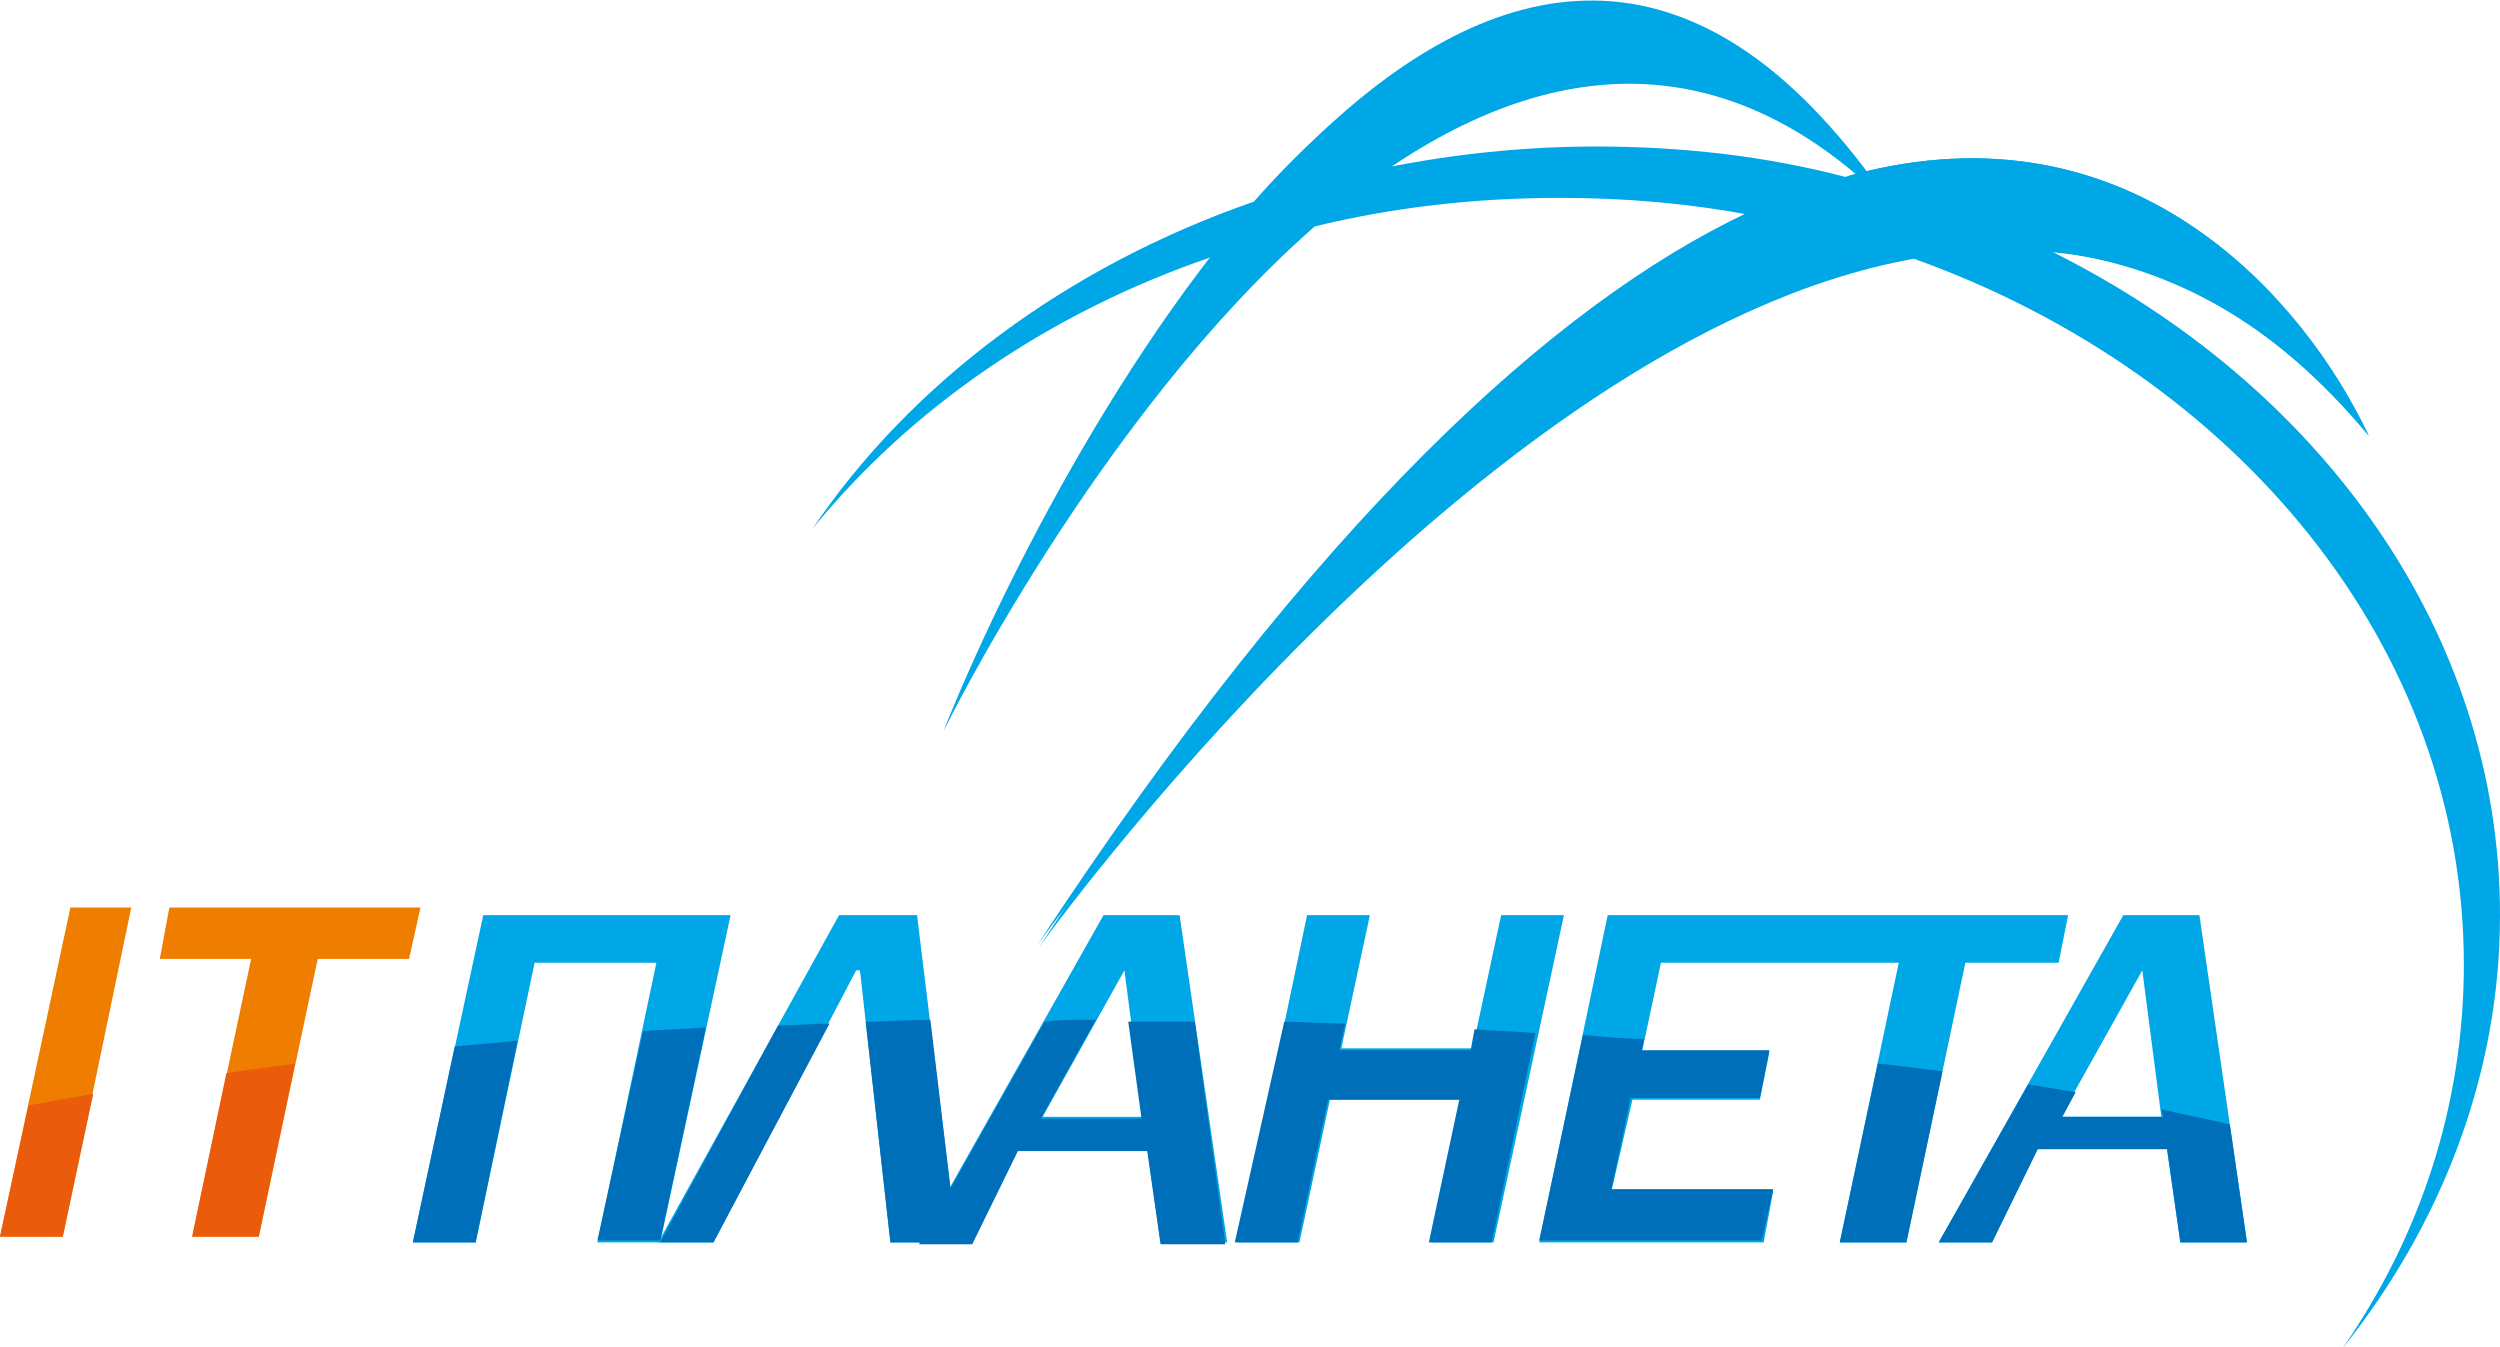
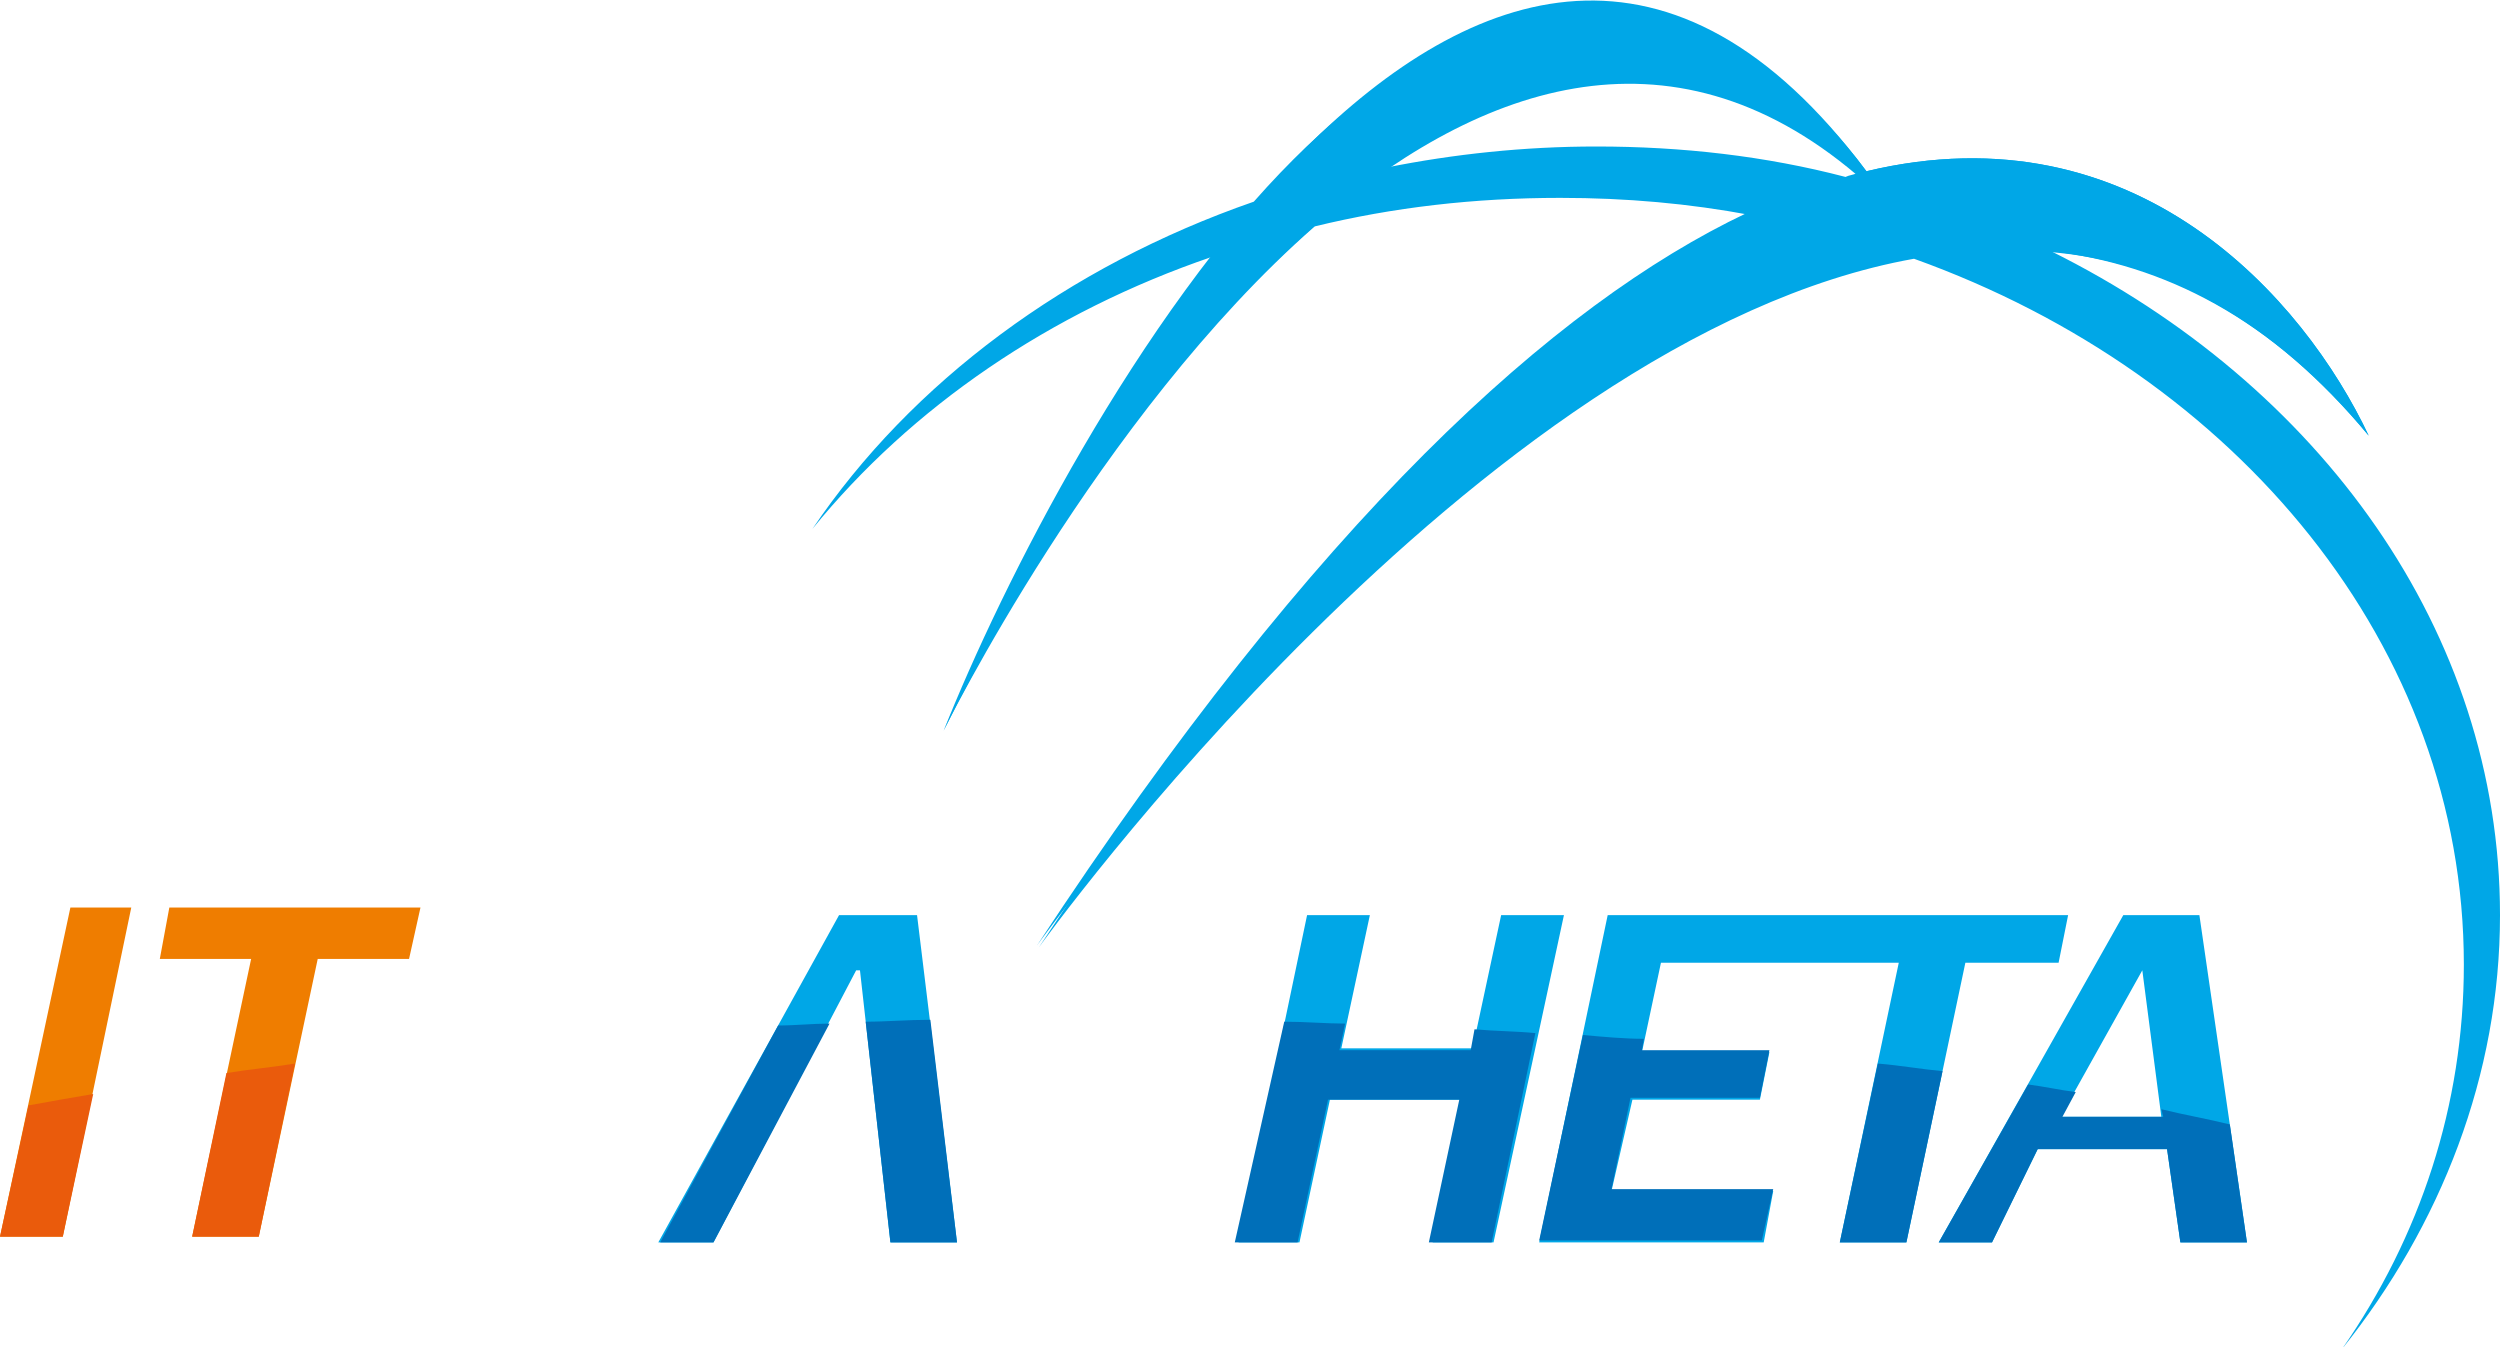
<svg xmlns="http://www.w3.org/2000/svg" version="1.1" id="Ñëîé_1" x="0px" y="0px" viewBox="0 0 131.4 70.8" style="enable-background:new 0 0 131.4 70.8;" xml:space="preserve">
  <style type="text/css">
	.st0{fill:#EF7D00;}
	.st1{fill:#00A7E7;}
	.st2{fill-rule:evenodd;clip-rule:evenodd;fill:#EA5B0C;}
	.st3{fill-rule:evenodd;clip-rule:evenodd;fill:#006FB9;}
</style>
  <g>
    <polygon class="st0" points="3.3,65 0,65 3.7,47.7 6.9,47.7 3.3,65  " />
    <polygon class="st0" points="13.6,65 10.1,65 13.2,50.4 8.4,50.4 8.9,47.7 22.1,47.7 21.5,50.4 16.7,50.4 13.6,65  " />
-     <polygon class="st1" points="21.7,65.3 25.4,48.1 38.4,48.1 34.7,65.3 31.4,65.3 34.5,50.6 28.1,50.6 25,65.3 21.7,65.3  " />
    <polygon class="st1" points="37.5,65.3 34.6,65.3 44.1,48.1 48.2,48.1 50.3,65.3 46.8,65.3 45.2,51 45,51 37.5,65.3  " />
-     <path class="st1" d="M64.5,65.3H61l-0.7-4.9h-6.8l-2.4,4.9h-2.8L58,48.1h4L64.5,65.3L64.5,65.3z M60.1,58.7L60.1,58.7l-1-7.7   l-4.3,7.7H60.1L60.1,58.7z" />
    <polygon class="st1" points="78.5,65.3 75.3,65.3 76.8,57.8 69.9,57.8 68.3,65.3 65.1,65.3 68.7,48.1 72,48.1 70.5,55.1 77.4,55.1    78.9,48.1 82.2,48.1 78.5,65.3  " />
    <polygon class="st1" points="84.5,48.1 80.9,65.3 92.7,65.3 93.2,62.6 84.7,62.6 85.8,57.8 92.5,57.8 93,55.3 86.3,55.3 87.3,50.6    95.1,50.6 99.8,50.6 96.7,65.3 100.2,65.3 103.3,50.6 108.2,50.6 108.7,48.1 84.5,48.1  " />
    <path class="st1" d="M118.1,65.3h-3.5l-0.7-4.9h-6.8l-2.4,4.9h-2.8l9.7-17.2h4L118.1,65.3L118.1,65.3z M113.6,58.7L113.6,58.7   l-1-7.7l-4.3,7.7H113.6L113.6,58.7z" />
    <path class="st1" d="M42.7,27.8c5.2-7.7,13.4-13.8,23.2-17.2C80.8-6.3,92.8,1.8,98.1,9c14.2-3.4,23,6.7,26.4,13.9   c-5.1-6.2-10.8-9-16.7-9.7c14.1,7,23.6,20,23.6,34.9c0,8.4-3.1,16.3-8.3,22.8c4.1-5.9,6.4-12.8,6.4-20.2c0-16.7-11.9-31-28.9-37.1   c-23,4.1-46,36.2-46,36.2c14.7-22.4,27.2-33.7,37.4-38.5c-3.2-0.6-6.5-0.9-10-0.9c-4.5,0-8.8,0.5-12.9,1.5   c-11.4,10-19.5,26.5-19.5,26.5c4.9-11.1,9.6-19.2,14.1-24.9C55.2,16.4,47.9,21.4,42.7,27.8L42.7,27.8z M83.9,7.7L83.9,7.7   c4.5,0,8.9,0.5,13.1,1.6c0.2-0.1,0.4-0.1,0.6-0.2C89,1.9,80.4,3.6,72.9,8.8C76.4,8.1,80.1,7.7,83.9,7.7L83.9,7.7z" />
    <path class="st1" d="M100.5,13.5C100.5,13.5,100.5,13.5,100.5,13.5c-23.1,4.2-46,36.2-46,36.2c14.7-22.4,27.2-33.7,37.3-38.5   c3,0.5,5.9,1.3,8.6,2.2C100.5,13.4,100.6,13.4,100.5,13.5L100.5,13.5L100.5,13.5z M98.1,9c14.2-3.4,23,6.7,26.4,13.9   c-5-6-10.5-9-16.2-9.6c-2.7-0.3-5.3-0.2-7.9,0.2c-4.4-1-5-1.4-8.4-2.2c2.4-1,3.6-1.6,5.6-2.1c-19.8-16.8-40.9,14.8-48,29.2   C55.7,23.1,77.9-18,98.1,9L98.1,9z" />
    <path class="st2" d="M1.5,58.1c1.1-0.2,2.2-0.4,3.4-0.6L3.3,65H0L1.5,58.1L1.5,58.1z" />
-     <path class="st2" d="M11.9,56.4c1.2-0.2,2.4-0.3,3.6-0.5L13.6,65h-3.5L11.9,56.4L11.9,56.4z" />
-     <path class="st3" d="M23.9,55c1.1-0.1,2.2-0.2,3.3-0.3L25,65.3h-3.3L23.9,55L23.9,55z M33.8,54.2c1.1-0.1,2.2-0.1,3.3-0.2   l-2.4,11.2h-3.3L33.8,54.2L33.8,54.2z" />
+     <path class="st2" d="M11.9,56.4c1.2-0.2,2.4-0.3,3.6-0.5L13.6,65h-3.5L11.9,56.4z" />
    <path class="st3" d="M40.9,53.9c0.9,0,1.8-0.1,2.7-0.1l-6.1,11.5h-2.8L40.9,53.9L40.9,53.9z M45.5,53.7c1.1,0,2.2-0.1,3.4-0.1   l1.4,11.7h-3.5L45.5,53.7L45.5,53.7z" />
-     <path class="st3" d="M57.1,53.6l0.5,0l-2.9,5.2h5.3l0,0l-0.7-5.1c1.2,0,2.3,0,3.5,0l1.6,11.7H61l-0.7-4.9h-6.8l-2.4,4.9h-2.8   l6.6-11.7C55.7,53.6,56.4,53.6,57.1,53.6L57.1,53.6z" />
    <path class="st3" d="M67.5,53.7c1.1,0,2.2,0.1,3.2,0.1l-0.3,1.4h6.9l0.2-1.1c1.1,0.1,2.2,0.1,3.2,0.2l-2.3,11h-3.3l1.6-7.5h-6.9   l-1.6,7.5h-3.3L67.5,53.7L67.5,53.7z" />
    <path class="st3" d="M83.2,54.4c1.1,0.1,2.2,0.2,3.2,0.2l-0.1,0.6H93l-0.5,2.5h-6.8l-1,4.8h8.5l-0.6,2.7H80.9L83.2,54.4L83.2,54.4z    M98.7,55.9c1.2,0.1,2.3,0.3,3.4,0.4l-1.9,9h-3.5L98.7,55.9L98.7,55.9z" />
    <path class="st3" d="M106.6,57c0.8,0.1,1.7,0.3,2.5,0.4l-0.7,1.3h5.3l0,0l-0.1-0.4c1.2,0.3,2.4,0.5,3.6,0.8l0.9,6.2h-3.5l-0.7-4.9   h-6.8l-2.4,4.9h-2.8L106.6,57L106.6,57z" />
  </g>
</svg>